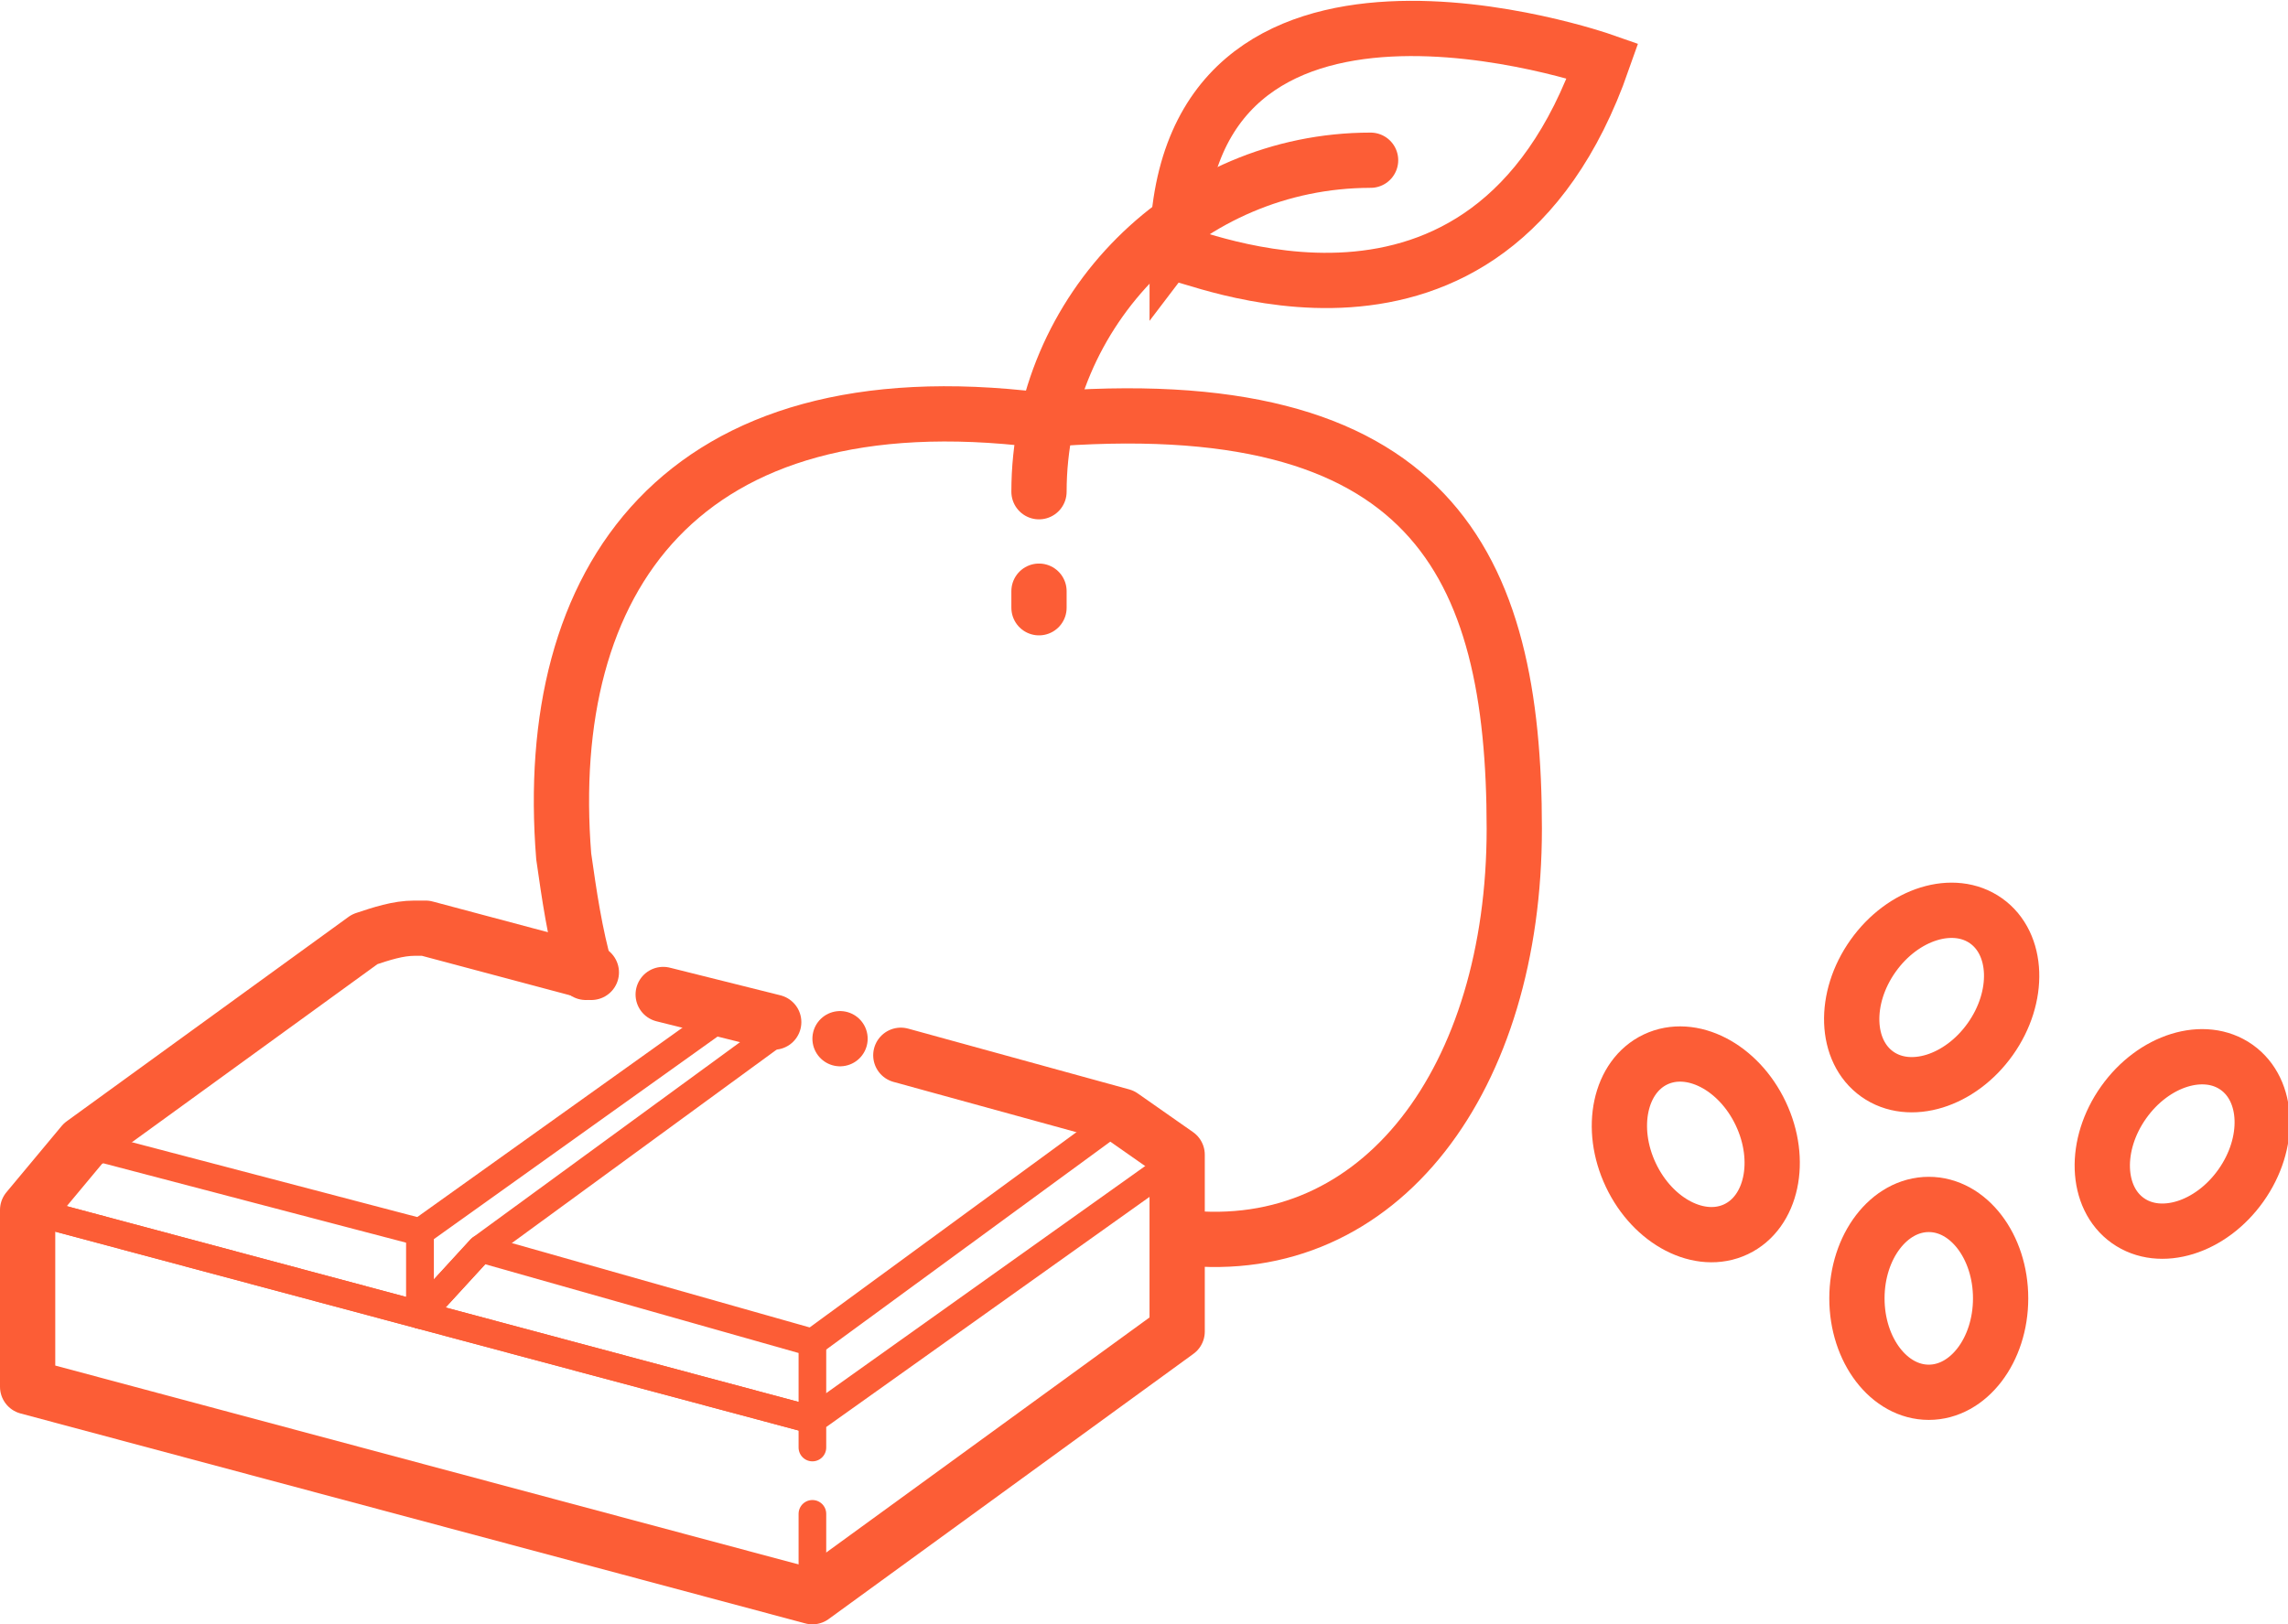
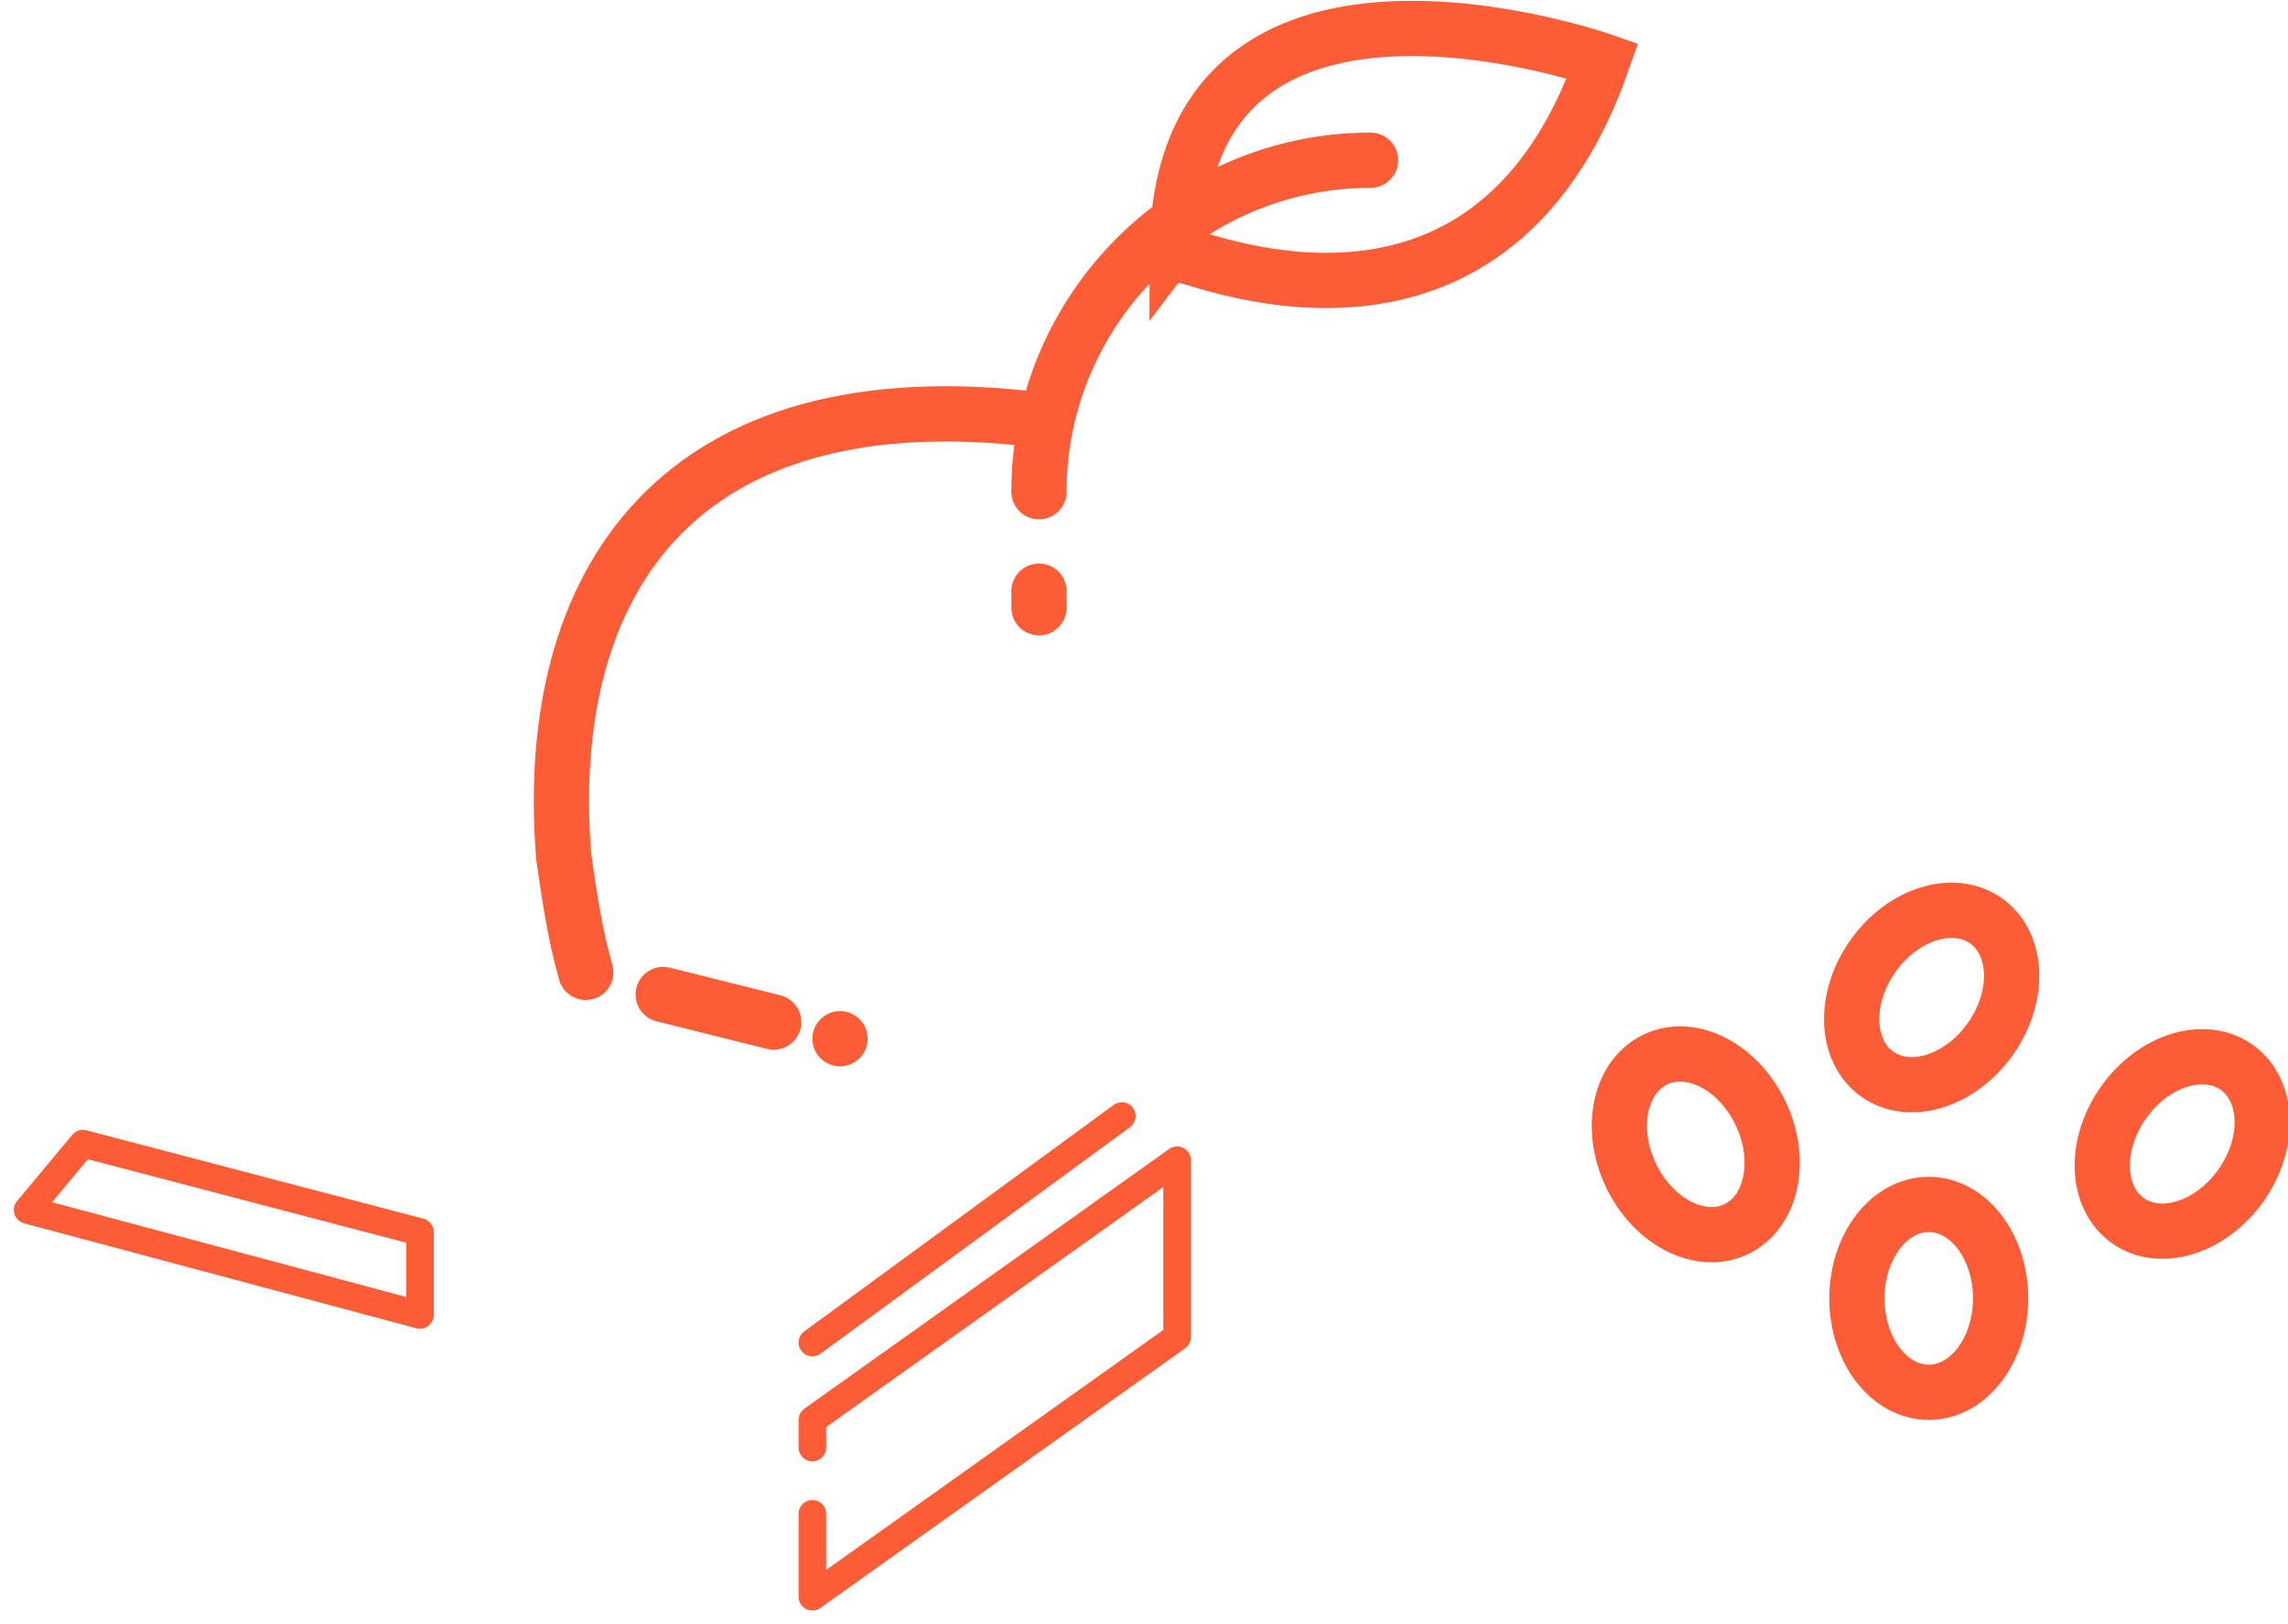
<svg xmlns="http://www.w3.org/2000/svg" version="1.1" id="Calque_1" x="0px" y="0px" viewBox="0 0 41.4 29.4" style="enable-background:new 0 0 41.4 29.4;" xml:space="preserve">
  <style type="text/css">
	.st0{fill:none;stroke:#FC5D36;stroke-linecap:round;stroke-miterlimit:10;}
	.st1{fill:none;stroke:#FC5D36;stroke-linecap:round;stroke-linejoin:round;stroke-miterlimit:10;}
	.st2{fill:none;stroke:#FC5D36;stroke-width:0.5;stroke-linecap:round;stroke-linejoin:round;stroke-miterlimit:10;}
</style>
  <g>
    <path class="st0" d="M18.8,8.9c0-3.3,2.7-6,6-6" />
    <path class="st0" d="M21.3,4.6C21.3-1.6,29,1.1,29,1.1C26.9,7.1,21.4,4.5,21.3,4.6z" />
    <path class="st0" d="M10.6,17.6c-0.2-0.7-0.3-1.4-0.4-2.1c-0.4-5,2.1-8.7,8.6-7.9" />
-     <path class="st0" d="M21.4,22.4c3.6,0.4,6-2.9,6-7.4c0-4.8-1.5-8-8.6-7.4" />
    <line class="st0" x1="18.8" y1="10.7" x2="18.8" y2="11" />
  </g>
  <ellipse transform="matrix(0.579 -0.816 0.816 0.579 -2.423856e-02 36.053)" class="st0" cx="34.9" cy="18.1" rx="1.7" ry="1.3" />
  <ellipse transform="matrix(0.579 -0.816 0.816 0.579 -0.275 40.952)" class="st0" cx="39.5" cy="20.7" rx="1.7" ry="1.3" />
  <ellipse transform="matrix(0.904 -0.428 0.428 0.904 -5.928 15.139)" class="st0" cx="30.7" cy="20.7" rx="1.3" ry="1.7" />
  <ellipse class="st0" cx="34.9" cy="23.5" rx="1.3" ry="1.7" />
  <g>
    <g>
-       <path class="st1" d="M10.7,17.6l-3-0.8l-0.2,0c-0.3,0-0.6,0.1-0.9,0.2h0l-5.1,3.7l-1,1.2l0,3.2l14.2,3.8l6.6-4.8l0-3.2l-1-0.7    l-4-1.1" />
-       <line class="st2" x1="0.5" y1="21.9" x2="14.7" y2="25.7" />
      <polygon class="st2" points="7.6,23.8 7.6,22.3 1.5,20.7 0.5,21.9   " />
-       <polygon class="st2" points="7.6,23.8 8.7,22.6 14.7,24.3 14.7,25.7   " />
-       <polygon class="st2" points="7.6,22.3 13.2,18.3 13.9,18.8 8.7,22.6 7.6,23.8   " />
      <line class="st2" x1="14.7" y1="24.3" x2="20.3" y2="20.2" />
    </g>
    <line class="st1" x1="14" y1="18.5" x2="12" y2="18" />
    <line class="st1" x1="15.2" y1="18.8" x2="15.2" y2="18.8" />
    <polyline class="st2" points="14.7,26.2 14.7,25.7 21.3,21 21.3,24.2 14.7,28.9 14.7,27.4  " />
  </g>
</svg>